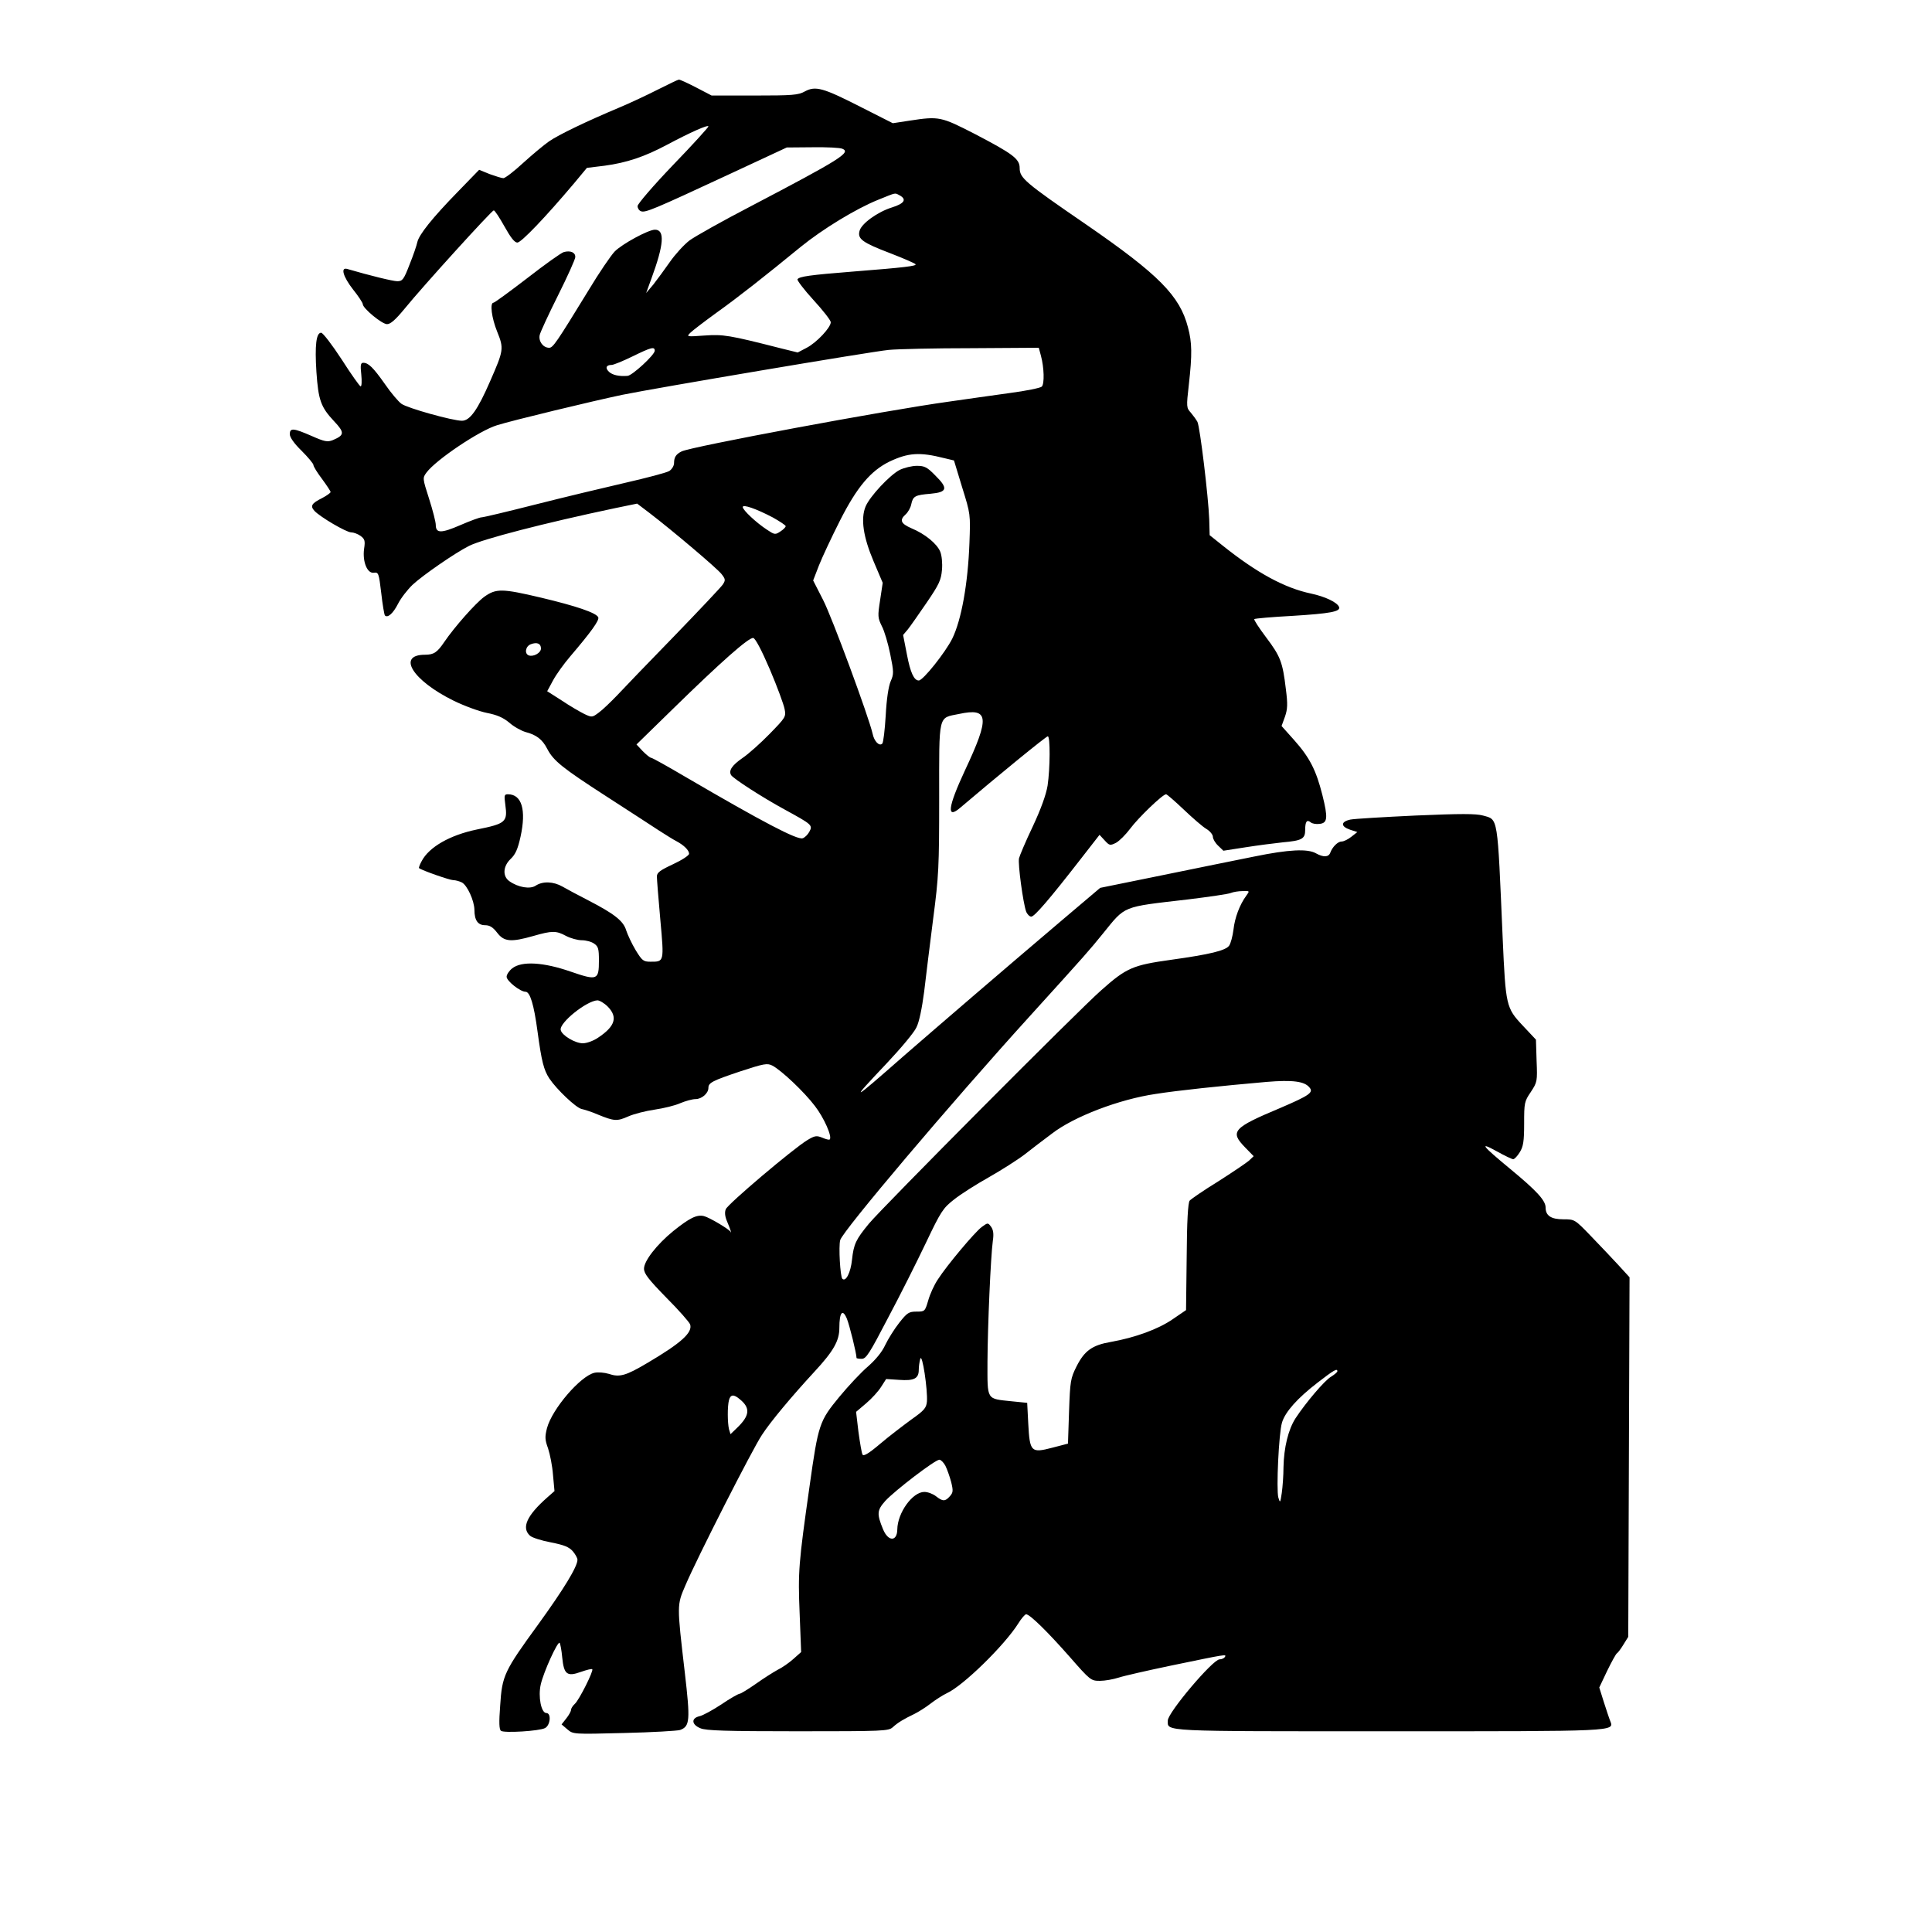
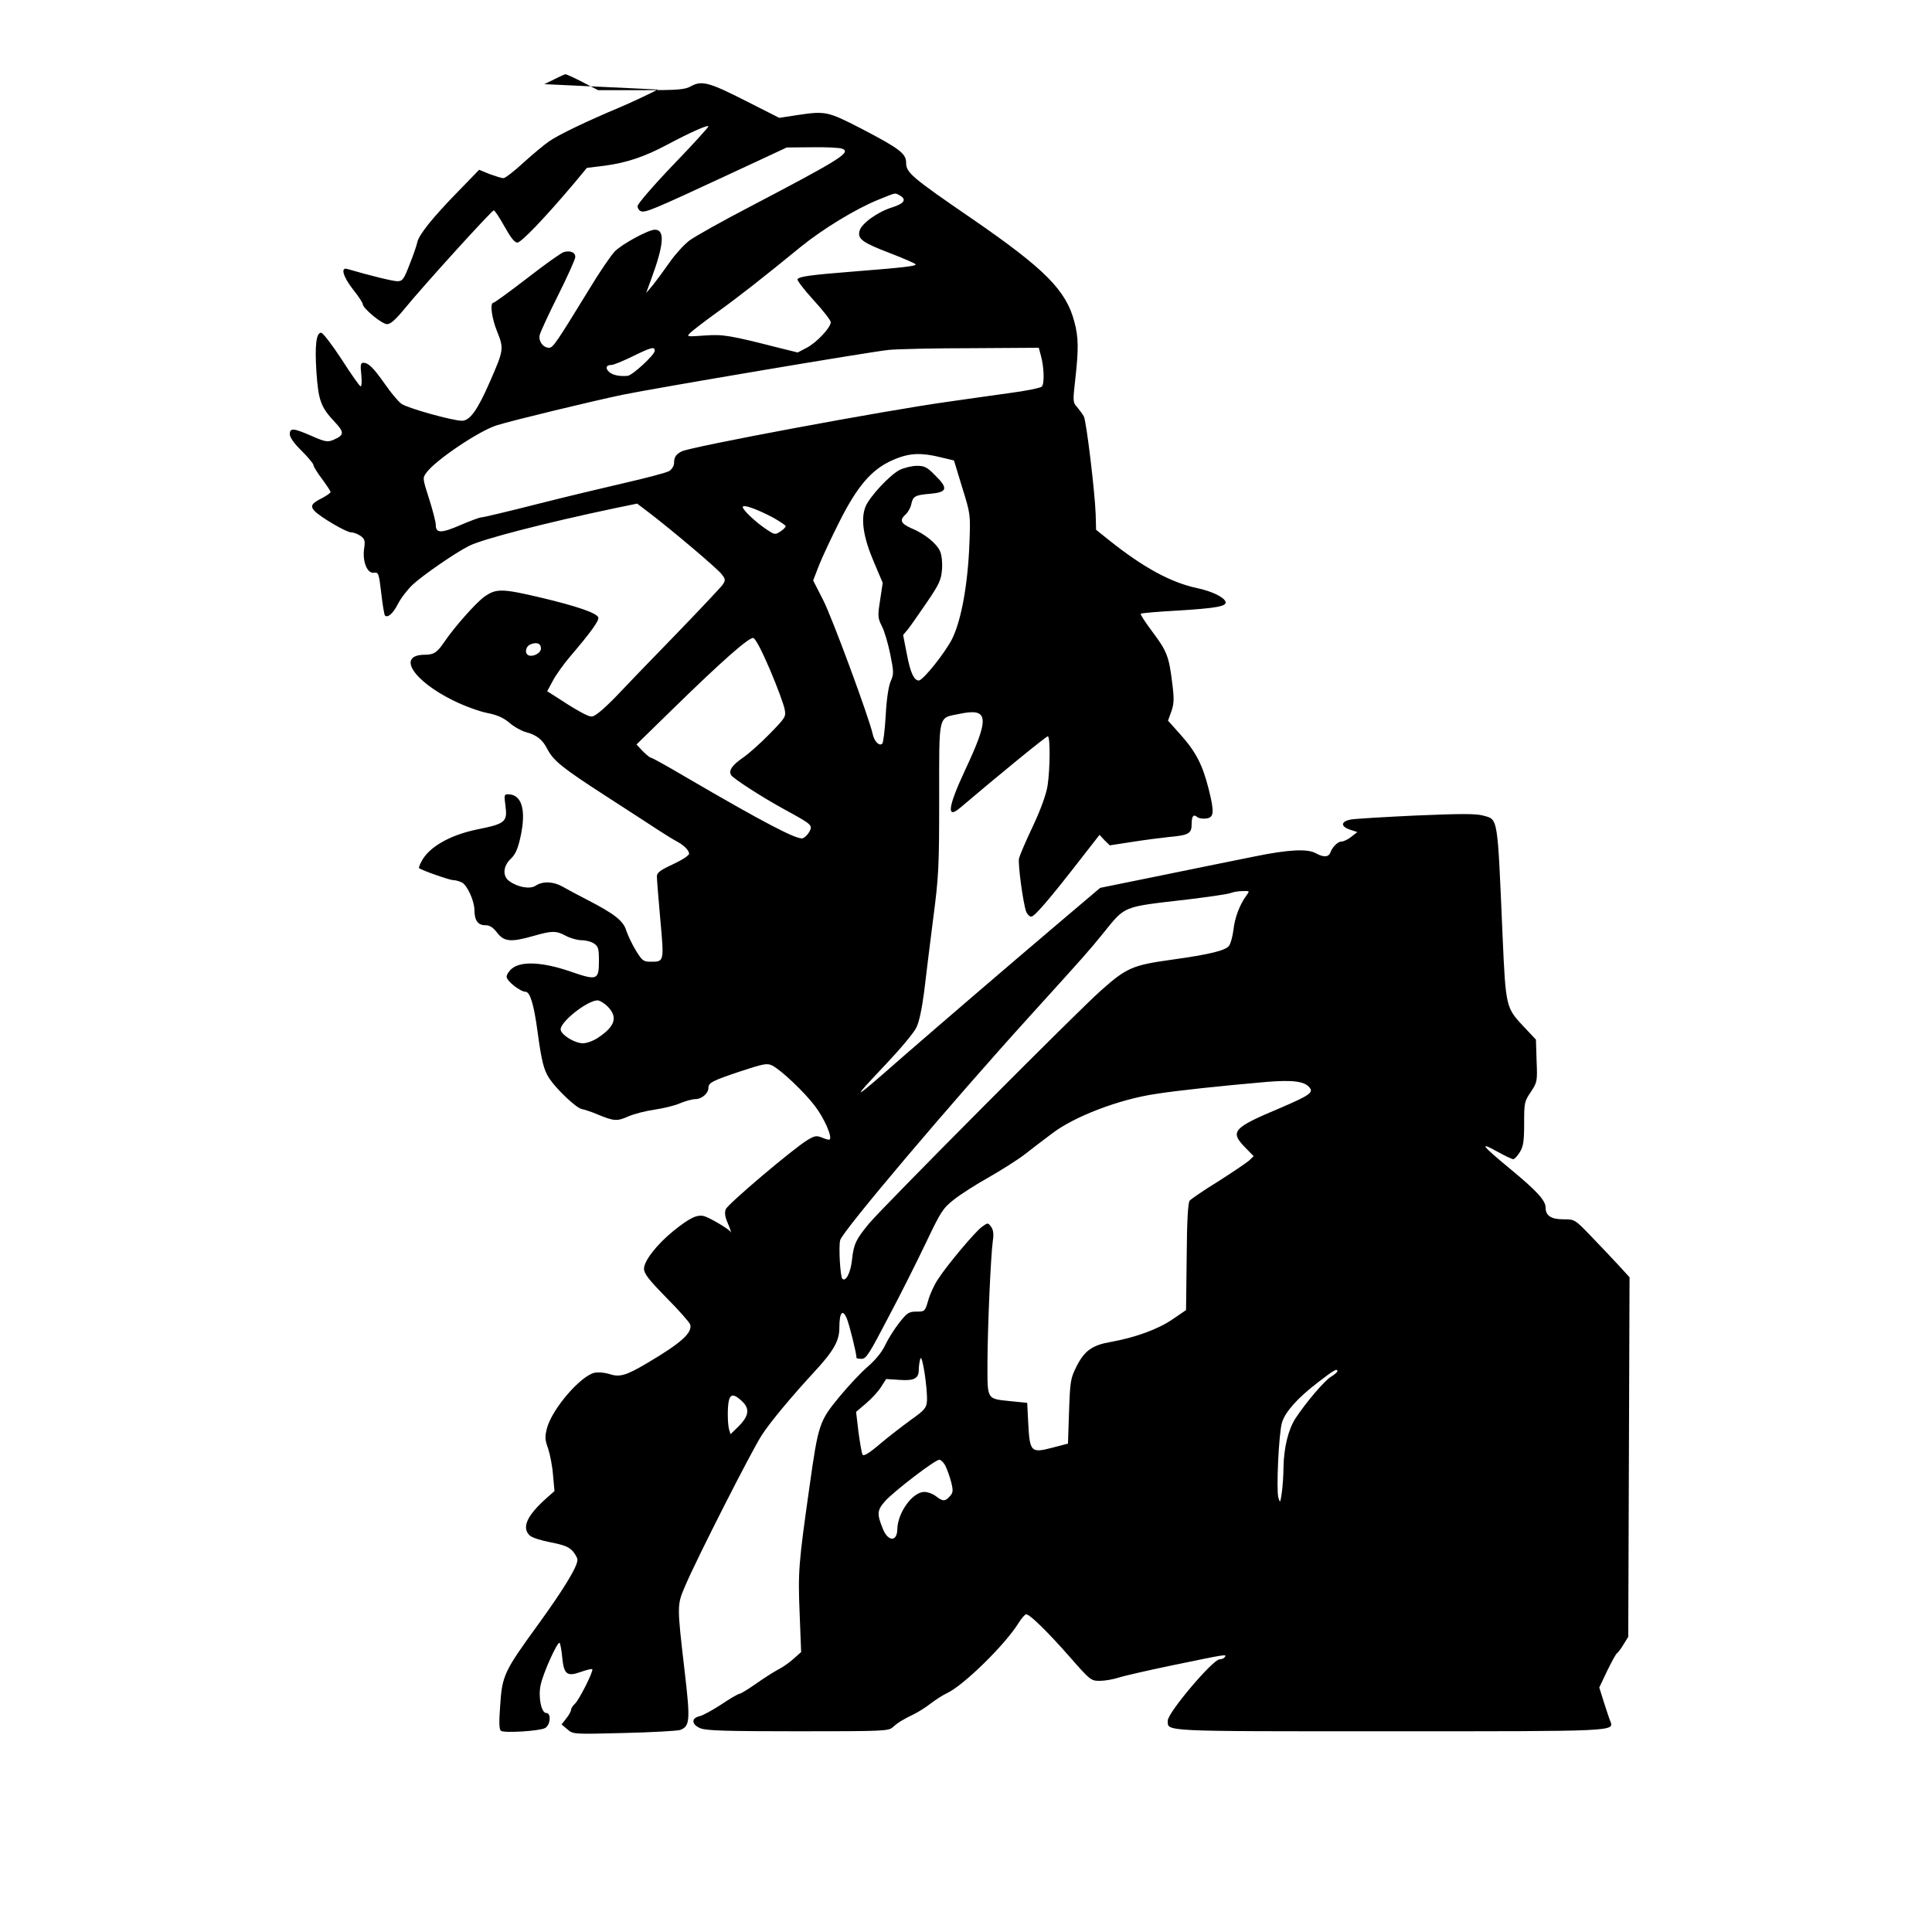
<svg xmlns="http://www.w3.org/2000/svg" version="1.0" width="675pt" height="675pt" viewBox="0 0 900 900" preserveAspectRatio="xMidYMid meet">
  <g transform="translate(0,900) scale(0.1,-0.1)" fill="#000000" stroke="none">
-     <path d="M3065 8583 c-49 -25 -130 -63 -180 -84 -148 -62 -284 -127 -328 -158 -23 -16 -77 -61 -120 -100 -42 -39 -84 -71 -92 -71 -8 0 -36 9 -64 19 l-49 20 -99 -102 c-120 -123 -181 -200 -189 -235 -3 -15 -19 -62 -36 -104 -27 -70 -33 -78 -57 -78 -21 0 -127 26 -233 57 -33 10 -20 -36 27 -96 25 -31 45 -62 45 -68 0 -19 89 -93 113 -93 16 0 39 20 81 71 87 107 407 459 416 459 5 0 27 -34 50 -75 29 -52 47 -75 60 -75 18 0 130 117 265 277 l59 71 82 10 c104 14 187 42 292 98 107 57 192 95 192 85 0 -4 -74 -86 -165 -180 -91 -95 -165 -181 -165 -191 0 -10 7 -21 16 -24 20 -8 62 10 404 169 l275 128 120 1 c66 1 128 -2 139 -7 42 -17 -9 -49 -427 -268 -131 -68 -259 -140 -285 -159 -26 -20 -67 -65 -92 -101 -25 -36 -60 -83 -77 -105 l-33 -39 24 66 c59 160 64 229 17 229 -31 0 -154 -67 -188 -102 -17 -18 -72 -98 -120 -178 -152 -248 -167 -270 -185 -270 -28 0 -50 30 -44 59 3 14 42 98 86 186 44 88 80 168 80 178 0 21 -22 31 -53 23 -12 -3 -89 -58 -170 -121 -82 -63 -153 -115 -158 -115 -18 0 -9 -71 17 -135 32 -79 30 -87 -32 -229 -59 -136 -95 -186 -132 -186 -44 0 -255 59 -282 79 -14 10 -49 51 -77 92 -55 78 -77 99 -101 99 -12 0 -14 -11 -9 -55 3 -30 2 -55 -3 -55 -4 0 -44 56 -88 125 -45 69 -88 125 -96 125 -23 0 -30 -58 -22 -183 9 -130 20 -163 82 -229 50 -53 49 -65 -5 -88 -25 -10 -38 -8 -99 19 -85 37 -102 39 -102 8 0 -14 20 -43 55 -77 30 -30 55 -60 55 -66 0 -7 18 -36 40 -65 22 -30 40 -57 40 -61 0 -4 -18 -17 -39 -28 -50 -25 -57 -37 -36 -60 26 -28 148 -100 171 -100 11 0 30 -7 43 -16 20 -15 23 -22 17 -61 -8 -60 15 -116 46 -111 21 3 23 -2 34 -95 6 -54 14 -100 17 -104 13 -13 38 9 61 54 13 26 44 66 68 89 47 44 199 149 263 181 64 32 349 106 681 176 l102 21 58 -44 c107 -82 314 -257 335 -284 19 -24 19 -29 6 -49 -8 -12 -111 -121 -228 -242 -118 -121 -237 -245 -265 -275 -29 -30 -66 -66 -84 -79 -31 -23 -32 -24 -68 -7 -20 10 -67 37 -104 62 l-69 44 27 50 c15 28 51 78 81 113 98 115 135 167 130 181 -8 21 -103 53 -267 92 -182 43 -209 43 -264 4 -41 -30 -139 -141 -186 -210 -33 -49 -49 -60 -90 -60 -133 0 -58 -120 133 -214 51 -25 120 -50 155 -57 46 -9 75 -21 104 -45 21 -19 56 -38 76 -44 51 -13 79 -35 101 -78 29 -56 70 -89 276 -222 105 -68 215 -139 245 -159 30 -19 66 -42 80 -49 36 -19 60 -43 60 -59 0 -8 -34 -30 -75 -49 -60 -28 -75 -39 -75 -57 0 -12 7 -102 16 -201 18 -199 18 -196 -46 -196 -33 0 -39 5 -69 54 -18 30 -37 71 -44 92 -13 44 -55 77 -177 140 -47 24 -101 53 -120 64 -42 24 -92 26 -125 4 -26 -17 -81 -8 -122 21 -33 23 -30 70 6 104 22 21 33 45 46 104 27 124 6 197 -59 197 -17 0 -18 -5 -12 -49 11 -80 2 -88 -132 -115 -126 -26 -224 -82 -258 -148 -9 -16 -14 -31 -12 -32 14 -11 143 -56 159 -56 11 0 29 -5 41 -11 25 -14 57 -84 58 -127 0 -49 16 -72 50 -72 21 0 36 -9 56 -35 32 -42 64 -45 169 -15 87 25 106 25 152 0 21 -11 54 -20 73 -20 20 0 46 -7 58 -16 19 -13 22 -24 22 -78 0 -92 -7 -95 -132 -52 -127 44 -228 50 -272 15 -14 -11 -26 -29 -26 -39 0 -20 64 -70 88 -70 21 0 39 -58 56 -185 19 -140 29 -179 55 -219 35 -52 124 -136 150 -142 14 -3 49 -14 76 -26 76 -31 89 -32 141 -9 27 12 82 26 124 32 41 6 95 19 119 30 24 10 56 19 71 19 29 0 60 27 60 52 0 24 17 33 148 77 113 37 126 39 150 27 42 -22 148 -122 198 -188 42 -54 82 -144 69 -156 -2 -3 -18 1 -34 8 -27 11 -35 10 -70 -11 -66 -40 -371 -298 -380 -322 -6 -14 -4 -34 6 -57 15 -35 23 -61 16 -48 -8 13 -99 67 -124 73 -33 8 -67 -9 -143 -70 -77 -63 -136 -139 -136 -175 0 -23 21 -50 104 -135 58 -58 108 -115 111 -125 12 -38 -43 -87 -199 -179 -101 -60 -130 -68 -180 -51 -20 6 -50 9 -67 5 -65 -15 -197 -168 -221 -258 -10 -40 -10 -53 5 -94 9 -27 20 -82 23 -123 l7 -76 -34 -30 c-95 -84 -121 -141 -80 -178 10 -9 54 -23 97 -31 61 -12 84 -21 102 -41 12 -14 22 -32 22 -40 0 -32 -64 -137 -182 -300 -160 -220 -169 -239 -178 -379 -6 -79 -5 -112 4 -118 15 -11 180 -1 205 13 25 13 30 70 6 70 -24 0 -39 77 -26 133 13 58 79 203 88 194 3 -4 9 -34 12 -68 8 -79 22 -91 88 -67 26 9 49 15 52 12 7 -7 -61 -143 -81 -161 -10 -9 -18 -22 -18 -28 0 -7 -10 -25 -22 -40 l-22 -28 27 -23 c27 -23 27 -23 264 -17 131 3 248 10 261 14 46 17 48 44 22 268 -37 318 -37 313 3 406 54 127 312 634 356 700 40 62 139 180 244 294 90 97 117 145 117 205 0 73 15 91 35 43 12 -29 45 -162 45 -183 0 -2 11 -4 24 -4 21 0 36 24 124 193 56 105 135 263 176 349 69 145 79 160 130 200 30 24 102 70 161 103 58 33 134 81 168 107 34 27 91 70 127 97 102 79 313 160 484 185 101 16 299 37 516 56 121 10 177 3 200 -26 20 -23 0 -37 -135 -95 -222 -93 -237 -110 -165 -184 l40 -41 -22 -21 c-13 -11 -78 -55 -144 -97 -67 -41 -126 -82 -132 -89 -8 -9 -13 -98 -14 -262 l-3 -248 -63 -43 c-67 -46 -174 -85 -286 -105 -88 -15 -124 -41 -161 -114 -28 -56 -30 -68 -35 -210 l-5 -150 -73 -19 c-99 -26 -105 -20 -112 112 l-5 97 -70 7 c-122 13 -115 2 -115 185 1 169 15 489 25 563 5 32 2 51 -8 65 -15 20 -15 20 -44 -1 -32 -24 -161 -177 -204 -244 -17 -25 -37 -69 -45 -98 -15 -51 -16 -52 -54 -52 -36 0 -44 -5 -81 -52 -23 -29 -52 -76 -65 -103 -15 -33 -44 -68 -80 -100 -31 -26 -91 -90 -134 -142 -93 -113 -98 -126 -139 -418 -51 -359 -54 -397 -46 -591 l7 -180 -36 -32 c-20 -18 -53 -41 -74 -51 -20 -11 -66 -40 -101 -65 -36 -25 -70 -46 -75 -46 -6 0 -45 -22 -86 -50 -41 -27 -87 -52 -102 -55 -39 -9 -37 -39 5 -56 25 -11 119 -14 453 -14 401 0 423 1 443 19 24 22 51 38 101 62 18 9 52 30 75 48 22 17 56 39 75 48 76 34 270 224 334 326 14 23 31 42 36 42 17 0 97 -78 202 -197 97 -111 100 -113 142 -113 23 0 62 7 87 15 24 8 134 33 244 56 261 54 259 54 251 40 -4 -6 -15 -11 -25 -11 -31 0 -241 -248 -241 -285 0 -52 -41 -50 1029 -50 1067 0 1051 -1 1032 48 -5 12 -18 52 -30 89 l-21 67 37 78 c21 43 41 79 45 81 4 2 18 20 30 40 l23 37 3 838 3 837 -53 58 c-29 31 -86 92 -127 134 -75 78 -76 78 -128 78 -58 0 -83 17 -83 55 0 33 -43 79 -164 179 -132 109 -149 130 -64 83 36 -20 71 -37 77 -37 6 0 20 15 31 33 16 26 20 50 20 133 0 96 1 103 31 147 30 46 31 49 27 146 l-3 98 -62 66 c-77 82 -79 92 -93 407 -25 577 -20 551 -92 571 -33 9 -103 9 -313 0 -148 -7 -286 -15 -305 -19 -45 -10 -45 -32 -1 -47 l34 -11 -28 -22 c-15 -12 -35 -22 -45 -22 -18 0 -43 -25 -53 -52 -8 -22 -33 -22 -67 -3 -39 22 -126 18 -287 -15 -81 -16 -276 -56 -433 -88 l-285 -58 -170 -144 c-297 -252 -585 -500 -745 -639 -247 -217 -256 -221 -80 -35 66 70 129 145 139 168 13 25 26 90 36 166 8 69 27 222 42 340 26 198 28 242 28 562 0 397 -6 372 92 392 140 30 145 -14 28 -263 -80 -172 -87 -230 -21 -173 168 143 399 332 407 332 12 0 11 -149 -1 -230 -7 -42 -31 -109 -69 -190 -33 -69 -61 -136 -64 -148 -6 -26 19 -209 33 -248 5 -13 16 -24 24 -24 15 0 84 80 230 268 l88 113 24 -26 c22 -24 25 -25 53 -11 16 9 45 38 66 66 37 50 151 160 167 160 4 0 41 -32 82 -71 41 -39 88 -80 105 -90 17 -10 31 -27 31 -37 0 -10 11 -29 25 -42 l24 -23 103 16 c57 9 135 19 173 23 90 8 105 16 105 58 0 39 8 50 26 35 7 -6 25 -9 41 -7 37 4 40 27 13 135 -29 115 -59 174 -131 255 l-59 66 16 44 c12 35 13 58 4 128 -15 126 -25 152 -92 241 -33 44 -58 82 -55 85 3 3 83 10 177 15 177 11 225 20 218 41 -8 22 -65 49 -131 63 -123 26 -252 96 -412 224 l-60 48 -2 74 c-4 105 -43 430 -55 454 -6 11 -20 30 -31 43 -20 22 -21 26 -9 130 16 142 15 196 -4 267 -38 147 -136 246 -474 479 -286 196 -310 217 -310 263 0 43 -31 66 -209 159 -158 81 -166 83 -304 62 l-78 -12 -152 77 c-173 88 -208 98 -258 71 -30 -17 -58 -19 -234 -19 l-200 0 -73 38 c-39 20 -75 37 -80 36 -4 0 -47 -21 -97 -46z m1126 -493 c34 -19 22 -38 -35 -56 -68 -21 -144 -76 -152 -110 -10 -37 13 -54 144 -104 62 -24 115 -47 117 -51 6 -8 -49 -15 -291 -34 -202 -16 -251 -23 -259 -36 -3 -4 30 -48 74 -96 44 -48 81 -95 81 -104 0 -25 -66 -95 -112 -119 l-42 -22 -81 20 c-239 61 -266 65 -353 59 -84 -6 -85 -6 -66 13 10 10 65 52 120 92 101 72 228 172 394 308 101 82 256 177 360 219 89 36 77 33 101 21z m-1141 -724 c0 -19 -105 -116 -127 -117 -40 -3 -69 4 -85 18 -20 18 -15 33 11 33 9 0 53 18 96 39 88 43 105 48 105 27z m1799 -23 c15 -55 17 -131 4 -144 -6 -6 -73 -20 -150 -30 -76 -11 -203 -28 -283 -40 -291 -40 -1203 -210 -1245 -232 -26 -13 -35 -27 -35 -54 0 -13 -10 -29 -22 -37 -13 -8 -105 -32 -205 -55 -100 -23 -288 -68 -418 -101 -130 -33 -243 -60 -252 -60 -8 0 -52 -16 -98 -36 -90 -39 -115 -39 -115 1 0 13 -14 68 -31 121 -31 97 -31 97 -12 123 44 59 246 195 328 220 73 23 447 113 585 142 151 31 1157 201 1240 209 41 4 215 8 387 8 l312 2 10 -37z m-451 -477 l46 -11 38 -125 c39 -125 39 -125 34 -260 -7 -188 -37 -357 -80 -445 -32 -64 -136 -195 -156 -195 -22 0 -39 36 -55 120 l-18 92 22 26 c12 15 51 71 88 125 58 85 67 105 71 152 3 32 -1 68 -8 85 -15 37 -71 83 -134 109 -50 22 -57 38 -27 65 11 10 23 31 26 47 8 38 18 43 90 49 78 7 83 25 22 85 -38 39 -50 45 -86 45 -23 0 -59 -9 -80 -19 -46 -24 -139 -123 -159 -171 -23 -57 -11 -141 38 -256 l42 -99 -12 -80 c-12 -76 -11 -83 8 -122 12 -22 29 -81 39 -130 17 -84 17 -93 2 -127 -10 -24 -19 -82 -23 -159 -4 -67 -11 -126 -16 -131 -14 -14 -38 11 -45 46 -17 76 -189 543 -231 624 l-46 90 27 70 c15 38 59 132 98 209 79 156 143 232 231 275 87 41 140 45 254 16z m-797 -277 c32 -18 59 -36 59 -40 0 -5 -11 -16 -25 -25 -24 -16 -27 -15 -63 9 -49 32 -112 91 -112 105 0 14 63 -8 141 -49z m-14 -709 c34 -80 64 -162 68 -183 7 -36 5 -39 -70 -116 -42 -43 -99 -94 -126 -112 -49 -34 -66 -59 -53 -80 10 -16 146 -104 249 -160 128 -70 132 -73 115 -104 -7 -13 -21 -27 -31 -30 -26 -8 -183 74 -546 286 -83 49 -155 89 -160 89 -5 0 -22 14 -39 31 l-29 31 169 165 c225 220 355 335 375 331 10 -2 39 -57 78 -148z m-1067 99 c0 -21 -36 -40 -57 -32 -21 8 -15 43 10 52 29 11 47 3 47 -20z m3286 -1151 c-31 -42 -54 -103 -60 -159 -4 -31 -13 -64 -20 -74 -16 -23 -90 -41 -270 -66 -179 -25 -208 -37 -326 -142 -104 -91 -1018 -1010 -1082 -1087 -61 -74 -71 -95 -79 -168 -6 -60 -29 -105 -45 -89 -10 10 -18 151 -10 180 10 41 517 640 882 1042 272 300 275 304 341 385 108 133 86 124 396 160 98 12 188 25 200 30 12 5 37 9 56 9 33 1 33 1 17 -21z m-2975 -517 c48 -49 35 -92 -45 -145 -22 -15 -53 -26 -71 -26 -36 0 -98 37 -103 62 -7 34 121 136 171 138 10 0 32 -13 48 -29z m1487 -1840 c-3 -30 -12 -41 -73 -84 -38 -28 -104 -78 -145 -113 -53 -45 -77 -59 -82 -50 -4 7 -12 55 -19 106 l-11 93 47 40 c26 22 57 56 70 77 l23 36 61 -4 c69 -5 91 6 91 47 0 14 3 37 7 51 9 30 35 -144 31 -199z m1912 141 c0 -4 -13 -15 -29 -25 -30 -17 -118 -121 -166 -194 -34 -53 -54 -136 -56 -228 0 -38 -4 -92 -8 -120 -7 -47 -8 -48 -16 -21 -10 37 2 299 17 349 15 50 72 114 167 187 75 58 91 67 91 52z m-2784 -130 c51 -41 47 -77 -14 -135 l-29 -28 -7 23 c-7 29 -8 106 0 136 7 26 22 28 50 4z m958 -310 c8 -16 20 -50 27 -76 10 -41 9 -49 -6 -66 -22 -25 -33 -25 -65 0 -14 11 -38 20 -54 20 -55 0 -125 -97 -126 -175 -1 -57 -42 -57 -66 0 -30 73 -29 89 10 133 44 48 232 192 252 192 7 0 20 -13 28 -28z" />
+     <path d="M3065 8583 c-49 -25 -130 -63 -180 -84 -148 -62 -284 -127 -328 -158 -23 -16 -77 -61 -120 -100 -42 -39 -84 -71 -92 -71 -8 0 -36 9 -64 19 l-49 20 -99 -102 c-120 -123 -181 -200 -189 -235 -3 -15 -19 -62 -36 -104 -27 -70 -33 -78 -57 -78 -21 0 -127 26 -233 57 -33 10 -20 -36 27 -96 25 -31 45 -62 45 -68 0 -19 89 -93 113 -93 16 0 39 20 81 71 87 107 407 459 416 459 5 0 27 -34 50 -75 29 -52 47 -75 60 -75 18 0 130 117 265 277 l59 71 82 10 c104 14 187 42 292 98 107 57 192 95 192 85 0 -4 -74 -86 -165 -180 -91 -95 -165 -181 -165 -191 0 -10 7 -21 16 -24 20 -8 62 10 404 169 l275 128 120 1 c66 1 128 -2 139 -7 42 -17 -9 -49 -427 -268 -131 -68 -259 -140 -285 -159 -26 -20 -67 -65 -92 -101 -25 -36 -60 -83 -77 -105 l-33 -39 24 66 c59 160 64 229 17 229 -31 0 -154 -67 -188 -102 -17 -18 -72 -98 -120 -178 -152 -248 -167 -270 -185 -270 -28 0 -50 30 -44 59 3 14 42 98 86 186 44 88 80 168 80 178 0 21 -22 31 -53 23 -12 -3 -89 -58 -170 -121 -82 -63 -153 -115 -158 -115 -18 0 -9 -71 17 -135 32 -79 30 -87 -32 -229 -59 -136 -95 -186 -132 -186 -44 0 -255 59 -282 79 -14 10 -49 51 -77 92 -55 78 -77 99 -101 99 -12 0 -14 -11 -9 -55 3 -30 2 -55 -3 -55 -4 0 -44 56 -88 125 -45 69 -88 125 -96 125 -23 0 -30 -58 -22 -183 9 -130 20 -163 82 -229 50 -53 49 -65 -5 -88 -25 -10 -38 -8 -99 19 -85 37 -102 39 -102 8 0 -14 20 -43 55 -77 30 -30 55 -60 55 -66 0 -7 18 -36 40 -65 22 -30 40 -57 40 -61 0 -4 -18 -17 -39 -28 -50 -25 -57 -37 -36 -60 26 -28 148 -100 171 -100 11 0 30 -7 43 -16 20 -15 23 -22 17 -61 -8 -60 15 -116 46 -111 21 3 23 -2 34 -95 6 -54 14 -100 17 -104 13 -13 38 9 61 54 13 26 44 66 68 89 47 44 199 149 263 181 64 32 349 106 681 176 l102 21 58 -44 c107 -82 314 -257 335 -284 19 -24 19 -29 6 -49 -8 -12 -111 -121 -228 -242 -118 -121 -237 -245 -265 -275 -29 -30 -66 -66 -84 -79 -31 -23 -32 -24 -68 -7 -20 10 -67 37 -104 62 l-69 44 27 50 c15 28 51 78 81 113 98 115 135 167 130 181 -8 21 -103 53 -267 92 -182 43 -209 43 -264 4 -41 -30 -139 -141 -186 -210 -33 -49 -49 -60 -90 -60 -133 0 -58 -120 133 -214 51 -25 120 -50 155 -57 46 -9 75 -21 104 -45 21 -19 56 -38 76 -44 51 -13 79 -35 101 -78 29 -56 70 -89 276 -222 105 -68 215 -139 245 -159 30 -19 66 -42 80 -49 36 -19 60 -43 60 -59 0 -8 -34 -30 -75 -49 -60 -28 -75 -39 -75 -57 0 -12 7 -102 16 -201 18 -199 18 -196 -46 -196 -33 0 -39 5 -69 54 -18 30 -37 71 -44 92 -13 44 -55 77 -177 140 -47 24 -101 53 -120 64 -42 24 -92 26 -125 4 -26 -17 -81 -8 -122 21 -33 23 -30 70 6 104 22 21 33 45 46 104 27 124 6 197 -59 197 -17 0 -18 -5 -12 -49 11 -80 2 -88 -132 -115 -126 -26 -224 -82 -258 -148 -9 -16 -14 -31 -12 -32 14 -11 143 -56 159 -56 11 0 29 -5 41 -11 25 -14 57 -84 58 -127 0 -49 16 -72 50 -72 21 0 36 -9 56 -35 32 -42 64 -45 169 -15 87 25 106 25 152 0 21 -11 54 -20 73 -20 20 0 46 -7 58 -16 19 -13 22 -24 22 -78 0 -92 -7 -95 -132 -52 -127 44 -228 50 -272 15 -14 -11 -26 -29 -26 -39 0 -20 64 -70 88 -70 21 0 39 -58 56 -185 19 -140 29 -179 55 -219 35 -52 124 -136 150 -142 14 -3 49 -14 76 -26 76 -31 89 -32 141 -9 27 12 82 26 124 32 41 6 95 19 119 30 24 10 56 19 71 19 29 0 60 27 60 52 0 24 17 33 148 77 113 37 126 39 150 27 42 -22 148 -122 198 -188 42 -54 82 -144 69 -156 -2 -3 -18 1 -34 8 -27 11 -35 10 -70 -11 -66 -40 -371 -298 -380 -322 -6 -14 -4 -34 6 -57 15 -35 23 -61 16 -48 -8 13 -99 67 -124 73 -33 8 -67 -9 -143 -70 -77 -63 -136 -139 -136 -175 0 -23 21 -50 104 -135 58 -58 108 -115 111 -125 12 -38 -43 -87 -199 -179 -101 -60 -130 -68 -180 -51 -20 6 -50 9 -67 5 -65 -15 -197 -168 -221 -258 -10 -40 -10 -53 5 -94 9 -27 20 -82 23 -123 l7 -76 -34 -30 c-95 -84 -121 -141 -80 -178 10 -9 54 -23 97 -31 61 -12 84 -21 102 -41 12 -14 22 -32 22 -40 0 -32 -64 -137 -182 -300 -160 -220 -169 -239 -178 -379 -6 -79 -5 -112 4 -118 15 -11 180 -1 205 13 25 13 30 70 6 70 -24 0 -39 77 -26 133 13 58 79 203 88 194 3 -4 9 -34 12 -68 8 -79 22 -91 88 -67 26 9 49 15 52 12 7 -7 -61 -143 -81 -161 -10 -9 -18 -22 -18 -28 0 -7 -10 -25 -22 -40 l-22 -28 27 -23 c27 -23 27 -23 264 -17 131 3 248 10 261 14 46 17 48 44 22 268 -37 318 -37 313 3 406 54 127 312 634 356 700 40 62 139 180 244 294 90 97 117 145 117 205 0 73 15 91 35 43 12 -29 45 -162 45 -183 0 -2 11 -4 24 -4 21 0 36 24 124 193 56 105 135 263 176 349 69 145 79 160 130 200 30 24 102 70 161 103 58 33 134 81 168 107 34 27 91 70 127 97 102 79 313 160 484 185 101 16 299 37 516 56 121 10 177 3 200 -26 20 -23 0 -37 -135 -95 -222 -93 -237 -110 -165 -184 l40 -41 -22 -21 c-13 -11 -78 -55 -144 -97 -67 -41 -126 -82 -132 -89 -8 -9 -13 -98 -14 -262 l-3 -248 -63 -43 c-67 -46 -174 -85 -286 -105 -88 -15 -124 -41 -161 -114 -28 -56 -30 -68 -35 -210 l-5 -150 -73 -19 c-99 -26 -105 -20 -112 112 l-5 97 -70 7 c-122 13 -115 2 -115 185 1 169 15 489 25 563 5 32 2 51 -8 65 -15 20 -15 20 -44 -1 -32 -24 -161 -177 -204 -244 -17 -25 -37 -69 -45 -98 -15 -51 -16 -52 -54 -52 -36 0 -44 -5 -81 -52 -23 -29 -52 -76 -65 -103 -15 -33 -44 -68 -80 -100 -31 -26 -91 -90 -134 -142 -93 -113 -98 -126 -139 -418 -51 -359 -54 -397 -46 -591 l7 -180 -36 -32 c-20 -18 -53 -41 -74 -51 -20 -11 -66 -40 -101 -65 -36 -25 -70 -46 -75 -46 -6 0 -45 -22 -86 -50 -41 -27 -87 -52 -102 -55 -39 -9 -37 -39 5 -56 25 -11 119 -14 453 -14 401 0 423 1 443 19 24 22 51 38 101 62 18 9 52 30 75 48 22 17 56 39 75 48 76 34 270 224 334 326 14 23 31 42 36 42 17 0 97 -78 202 -197 97 -111 100 -113 142 -113 23 0 62 7 87 15 24 8 134 33 244 56 261 54 259 54 251 40 -4 -6 -15 -11 -25 -11 -31 0 -241 -248 -241 -285 0 -52 -41 -50 1029 -50 1067 0 1051 -1 1032 48 -5 12 -18 52 -30 89 l-21 67 37 78 c21 43 41 79 45 81 4 2 18 20 30 40 l23 37 3 838 3 837 -53 58 c-29 31 -86 92 -127 134 -75 78 -76 78 -128 78 -58 0 -83 17 -83 55 0 33 -43 79 -164 179 -132 109 -149 130 -64 83 36 -20 71 -37 77 -37 6 0 20 15 31 33 16 26 20 50 20 133 0 96 1 103 31 147 30 46 31 49 27 146 l-3 98 -62 66 c-77 82 -79 92 -93 407 -25 577 -20 551 -92 571 -33 9 -103 9 -313 0 -148 -7 -286 -15 -305 -19 -45 -10 -45 -32 -1 -47 l34 -11 -28 -22 c-15 -12 -35 -22 -45 -22 -18 0 -43 -25 -53 -52 -8 -22 -33 -22 -67 -3 -39 22 -126 18 -287 -15 -81 -16 -276 -56 -433 -88 l-285 -58 -170 -144 c-297 -252 -585 -500 -745 -639 -247 -217 -256 -221 -80 -35 66 70 129 145 139 168 13 25 26 90 36 166 8 69 27 222 42 340 26 198 28 242 28 562 0 397 -6 372 92 392 140 30 145 -14 28 -263 -80 -172 -87 -230 -21 -173 168 143 399 332 407 332 12 0 11 -149 -1 -230 -7 -42 -31 -109 -69 -190 -33 -69 -61 -136 -64 -148 -6 -26 19 -209 33 -248 5 -13 16 -24 24 -24 15 0 84 80 230 268 l88 113 24 -26 l24 -23 103 16 c57 9 135 19 173 23 90 8 105 16 105 58 0 39 8 50 26 35 7 -6 25 -9 41 -7 37 4 40 27 13 135 -29 115 -59 174 -131 255 l-59 66 16 44 c12 35 13 58 4 128 -15 126 -25 152 -92 241 -33 44 -58 82 -55 85 3 3 83 10 177 15 177 11 225 20 218 41 -8 22 -65 49 -131 63 -123 26 -252 96 -412 224 l-60 48 -2 74 c-4 105 -43 430 -55 454 -6 11 -20 30 -31 43 -20 22 -21 26 -9 130 16 142 15 196 -4 267 -38 147 -136 246 -474 479 -286 196 -310 217 -310 263 0 43 -31 66 -209 159 -158 81 -166 83 -304 62 l-78 -12 -152 77 c-173 88 -208 98 -258 71 -30 -17 -58 -19 -234 -19 l-200 0 -73 38 c-39 20 -75 37 -80 36 -4 0 -47 -21 -97 -46z m1126 -493 c34 -19 22 -38 -35 -56 -68 -21 -144 -76 -152 -110 -10 -37 13 -54 144 -104 62 -24 115 -47 117 -51 6 -8 -49 -15 -291 -34 -202 -16 -251 -23 -259 -36 -3 -4 30 -48 74 -96 44 -48 81 -95 81 -104 0 -25 -66 -95 -112 -119 l-42 -22 -81 20 c-239 61 -266 65 -353 59 -84 -6 -85 -6 -66 13 10 10 65 52 120 92 101 72 228 172 394 308 101 82 256 177 360 219 89 36 77 33 101 21z m-1141 -724 c0 -19 -105 -116 -127 -117 -40 -3 -69 4 -85 18 -20 18 -15 33 11 33 9 0 53 18 96 39 88 43 105 48 105 27z m1799 -23 c15 -55 17 -131 4 -144 -6 -6 -73 -20 -150 -30 -76 -11 -203 -28 -283 -40 -291 -40 -1203 -210 -1245 -232 -26 -13 -35 -27 -35 -54 0 -13 -10 -29 -22 -37 -13 -8 -105 -32 -205 -55 -100 -23 -288 -68 -418 -101 -130 -33 -243 -60 -252 -60 -8 0 -52 -16 -98 -36 -90 -39 -115 -39 -115 1 0 13 -14 68 -31 121 -31 97 -31 97 -12 123 44 59 246 195 328 220 73 23 447 113 585 142 151 31 1157 201 1240 209 41 4 215 8 387 8 l312 2 10 -37z m-451 -477 l46 -11 38 -125 c39 -125 39 -125 34 -260 -7 -188 -37 -357 -80 -445 -32 -64 -136 -195 -156 -195 -22 0 -39 36 -55 120 l-18 92 22 26 c12 15 51 71 88 125 58 85 67 105 71 152 3 32 -1 68 -8 85 -15 37 -71 83 -134 109 -50 22 -57 38 -27 65 11 10 23 31 26 47 8 38 18 43 90 49 78 7 83 25 22 85 -38 39 -50 45 -86 45 -23 0 -59 -9 -80 -19 -46 -24 -139 -123 -159 -171 -23 -57 -11 -141 38 -256 l42 -99 -12 -80 c-12 -76 -11 -83 8 -122 12 -22 29 -81 39 -130 17 -84 17 -93 2 -127 -10 -24 -19 -82 -23 -159 -4 -67 -11 -126 -16 -131 -14 -14 -38 11 -45 46 -17 76 -189 543 -231 624 l-46 90 27 70 c15 38 59 132 98 209 79 156 143 232 231 275 87 41 140 45 254 16z m-797 -277 c32 -18 59 -36 59 -40 0 -5 -11 -16 -25 -25 -24 -16 -27 -15 -63 9 -49 32 -112 91 -112 105 0 14 63 -8 141 -49z m-14 -709 c34 -80 64 -162 68 -183 7 -36 5 -39 -70 -116 -42 -43 -99 -94 -126 -112 -49 -34 -66 -59 -53 -80 10 -16 146 -104 249 -160 128 -70 132 -73 115 -104 -7 -13 -21 -27 -31 -30 -26 -8 -183 74 -546 286 -83 49 -155 89 -160 89 -5 0 -22 14 -39 31 l-29 31 169 165 c225 220 355 335 375 331 10 -2 39 -57 78 -148z m-1067 99 c0 -21 -36 -40 -57 -32 -21 8 -15 43 10 52 29 11 47 3 47 -20z m3286 -1151 c-31 -42 -54 -103 -60 -159 -4 -31 -13 -64 -20 -74 -16 -23 -90 -41 -270 -66 -179 -25 -208 -37 -326 -142 -104 -91 -1018 -1010 -1082 -1087 -61 -74 -71 -95 -79 -168 -6 -60 -29 -105 -45 -89 -10 10 -18 151 -10 180 10 41 517 640 882 1042 272 300 275 304 341 385 108 133 86 124 396 160 98 12 188 25 200 30 12 5 37 9 56 9 33 1 33 1 17 -21z m-2975 -517 c48 -49 35 -92 -45 -145 -22 -15 -53 -26 -71 -26 -36 0 -98 37 -103 62 -7 34 121 136 171 138 10 0 32 -13 48 -29z m1487 -1840 c-3 -30 -12 -41 -73 -84 -38 -28 -104 -78 -145 -113 -53 -45 -77 -59 -82 -50 -4 7 -12 55 -19 106 l-11 93 47 40 c26 22 57 56 70 77 l23 36 61 -4 c69 -5 91 6 91 47 0 14 3 37 7 51 9 30 35 -144 31 -199z m1912 141 c0 -4 -13 -15 -29 -25 -30 -17 -118 -121 -166 -194 -34 -53 -54 -136 -56 -228 0 -38 -4 -92 -8 -120 -7 -47 -8 -48 -16 -21 -10 37 2 299 17 349 15 50 72 114 167 187 75 58 91 67 91 52z m-2784 -130 c51 -41 47 -77 -14 -135 l-29 -28 -7 23 c-7 29 -8 106 0 136 7 26 22 28 50 4z m958 -310 c8 -16 20 -50 27 -76 10 -41 9 -49 -6 -66 -22 -25 -33 -25 -65 0 -14 11 -38 20 -54 20 -55 0 -125 -97 -126 -175 -1 -57 -42 -57 -66 0 -30 73 -29 89 10 133 44 48 232 192 252 192 7 0 20 -13 28 -28z" />
  </g>
</svg>